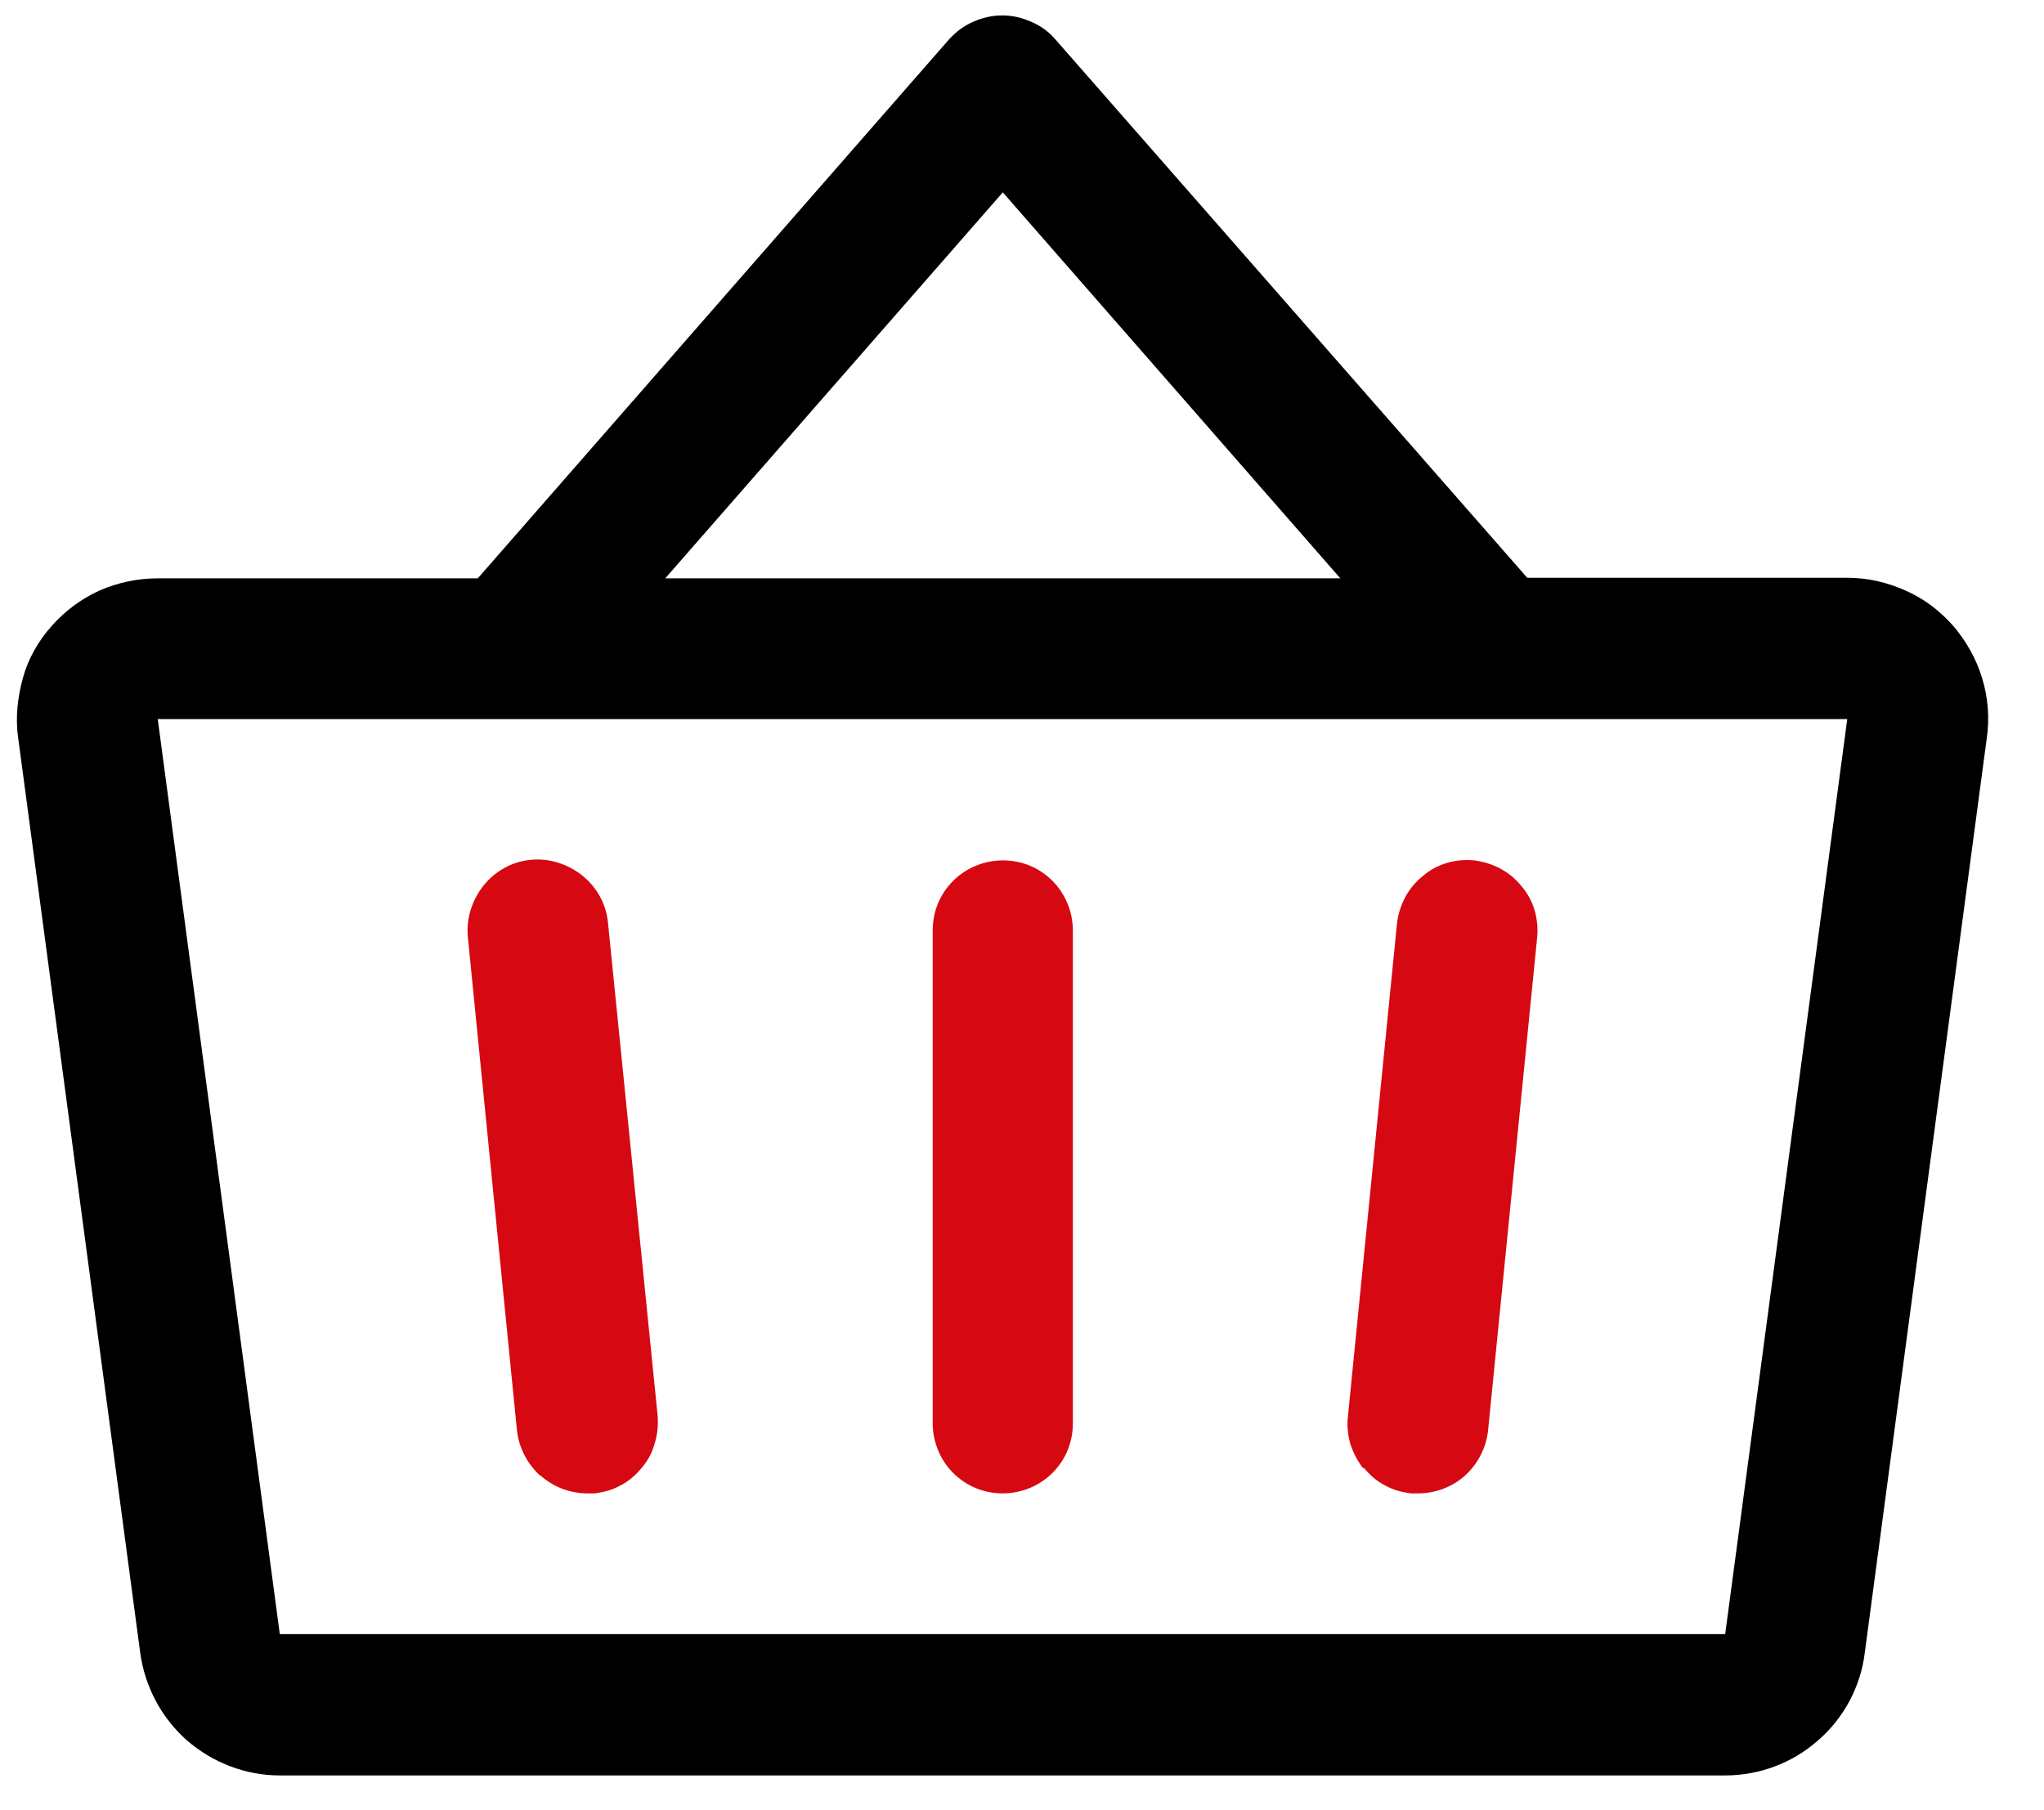
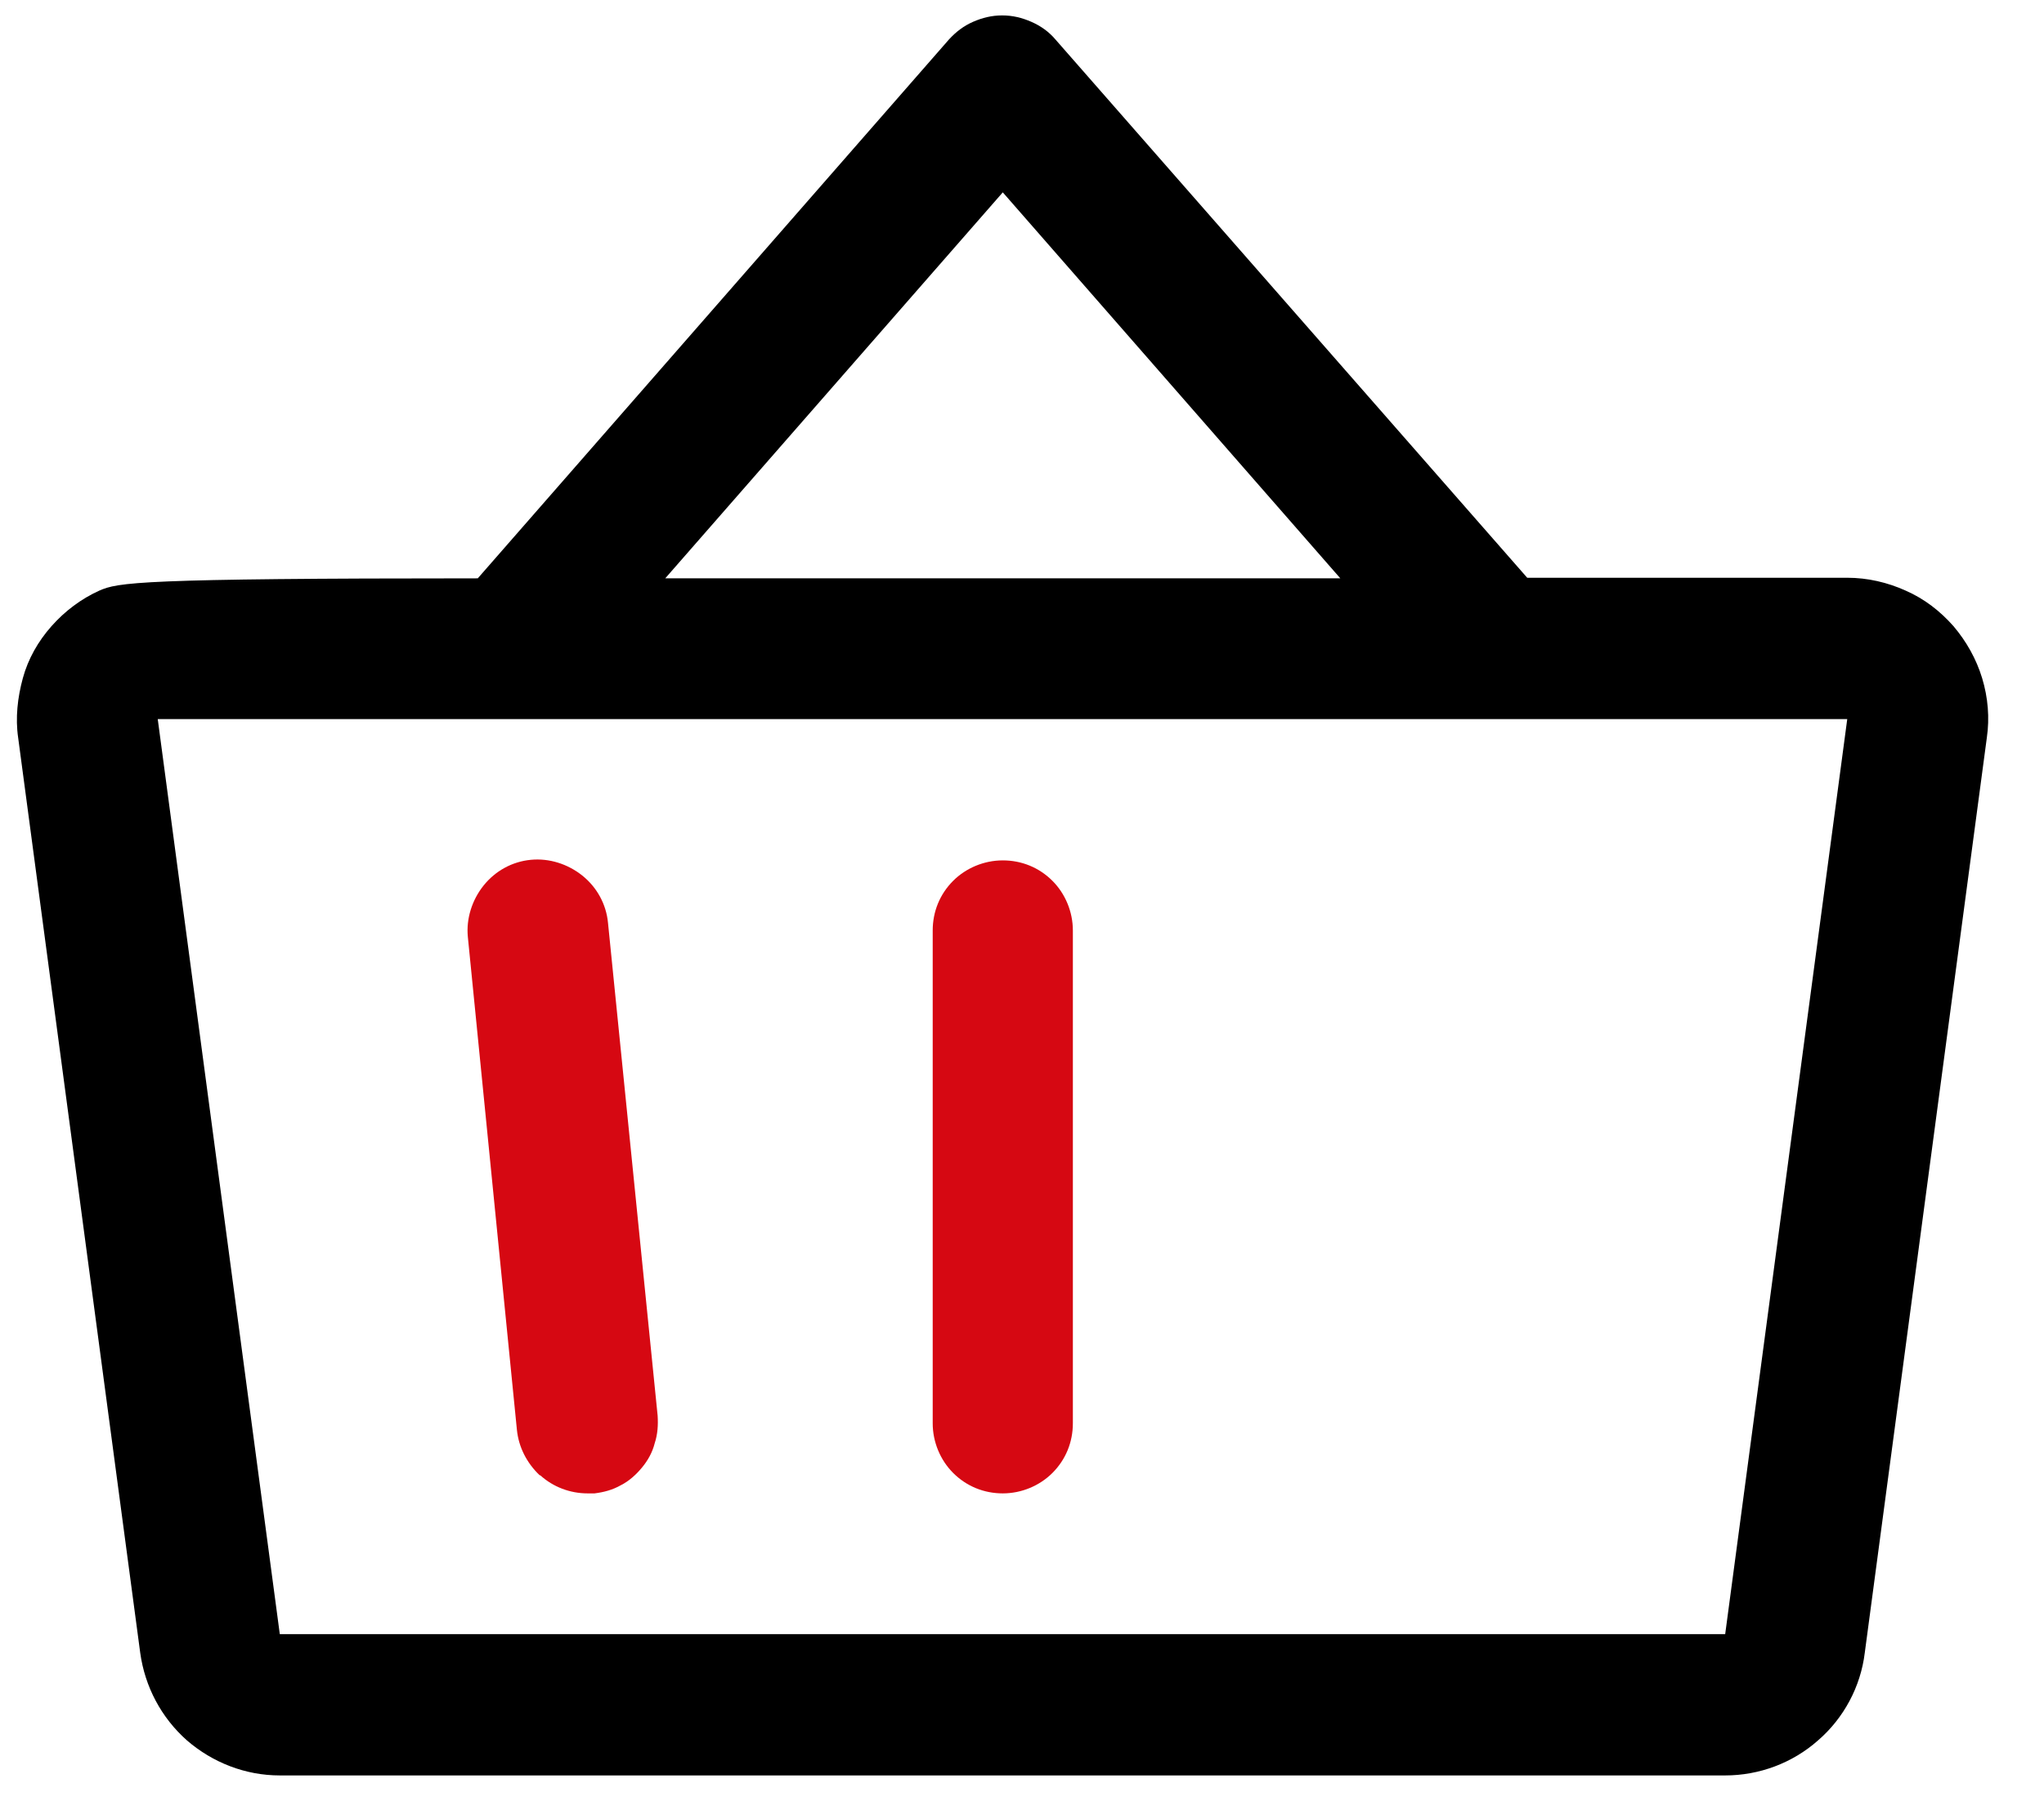
<svg xmlns="http://www.w3.org/2000/svg" width="35" height="31" viewBox="0 0 35 31" fill="none">
  <g>
    <path d="M17.171 25.574C17.491 25.574 17.801 25.444 18.021 25.224C18.251 24.994 18.371 24.694 18.371 24.374V15.934C18.371 15.614 18.241 15.304 18.021 15.084C17.791 14.854 17.491 14.734 17.171 14.734C16.851 14.734 16.541 14.864 16.321 15.084C16.091 15.314 15.971 15.614 15.971 15.934V24.374C15.971 24.694 16.101 25.004 16.321 25.224C16.551 25.454 16.851 25.574 17.171 25.574Z" fill="#D60812" />
-     <path d="M23.351 25.134C23.451 25.254 23.571 25.364 23.711 25.434C23.851 25.514 24.001 25.554 24.161 25.574C24.201 25.574 24.241 25.574 24.281 25.574C24.581 25.574 24.871 25.464 25.091 25.264C25.311 25.064 25.451 24.784 25.481 24.494L26.321 16.054C26.351 15.734 26.261 15.414 26.051 15.174C25.851 14.924 25.561 14.774 25.241 14.734C24.921 14.704 24.601 14.794 24.361 15.004C24.111 15.204 23.961 15.494 23.921 15.814L23.081 24.254C23.061 24.414 23.081 24.574 23.121 24.724C23.171 24.874 23.241 25.014 23.341 25.144L23.351 25.134Z" fill="#D60812" />
    <path d="M9.251 25.264C9.471 25.464 9.761 25.574 10.061 25.574C10.101 25.574 10.141 25.574 10.181 25.574C10.341 25.554 10.491 25.514 10.631 25.434C10.771 25.364 10.891 25.254 10.991 25.134C11.091 25.014 11.171 24.874 11.211 24.714C11.261 24.564 11.271 24.404 11.261 24.244L10.411 15.804C10.381 15.484 10.221 15.194 9.971 14.994C9.721 14.794 9.401 14.694 9.091 14.724C8.771 14.754 8.481 14.914 8.281 15.164C8.081 15.414 7.981 15.734 8.011 16.044L8.851 24.484C8.881 24.784 9.021 25.054 9.241 25.264H9.251Z" fill="#D60812" />
-     <path d="M33.941 11.614C33.841 11.284 33.671 10.984 33.451 10.724C33.221 10.464 32.951 10.254 32.631 10.114C32.321 9.974 31.981 9.894 31.631 9.894H26.151L18.071 0.674C17.961 0.544 17.821 0.444 17.661 0.374C17.501 0.304 17.341 0.264 17.161 0.264C16.981 0.264 16.821 0.304 16.661 0.374C16.501 0.444 16.371 0.544 16.251 0.674L8.181 9.904H2.701C2.361 9.904 2.021 9.974 1.701 10.114C1.391 10.254 1.111 10.464 0.881 10.724C0.651 10.984 0.481 11.284 0.391 11.614C0.301 11.944 0.261 12.294 0.311 12.634L2.401 28.304C2.481 28.884 2.761 29.414 3.201 29.804C3.641 30.184 4.201 30.404 4.791 30.404H29.541C30.121 30.404 30.691 30.194 31.131 29.804C31.571 29.424 31.861 28.884 31.931 28.304L34.021 12.634C34.071 12.294 34.041 11.944 33.941 11.614ZM17.171 3.294L22.951 9.904H11.391L17.171 3.294ZM29.551 27.984H4.791L2.701 12.314H31.631L29.541 27.984H29.551Z" fill="currentColor" />
+     <path d="M33.941 11.614C33.841 11.284 33.671 10.984 33.451 10.724C33.221 10.464 32.951 10.254 32.631 10.114C32.321 9.974 31.981 9.894 31.631 9.894H26.151L18.071 0.674C17.961 0.544 17.821 0.444 17.661 0.374C17.501 0.304 17.341 0.264 17.161 0.264C16.981 0.264 16.821 0.304 16.661 0.374C16.501 0.444 16.371 0.544 16.251 0.674L8.181 9.904C2.361 9.904 2.021 9.974 1.701 10.114C1.391 10.254 1.111 10.464 0.881 10.724C0.651 10.984 0.481 11.284 0.391 11.614C0.301 11.944 0.261 12.294 0.311 12.634L2.401 28.304C2.481 28.884 2.761 29.414 3.201 29.804C3.641 30.184 4.201 30.404 4.791 30.404H29.541C30.121 30.404 30.691 30.194 31.131 29.804C31.571 29.424 31.861 28.884 31.931 28.304L34.021 12.634C34.071 12.294 34.041 11.944 33.941 11.614ZM17.171 3.294L22.951 9.904H11.391L17.171 3.294ZM29.551 27.984H4.791L2.701 12.314H31.631L29.541 27.984H29.551Z" fill="currentColor" />
  </g>
</svg>